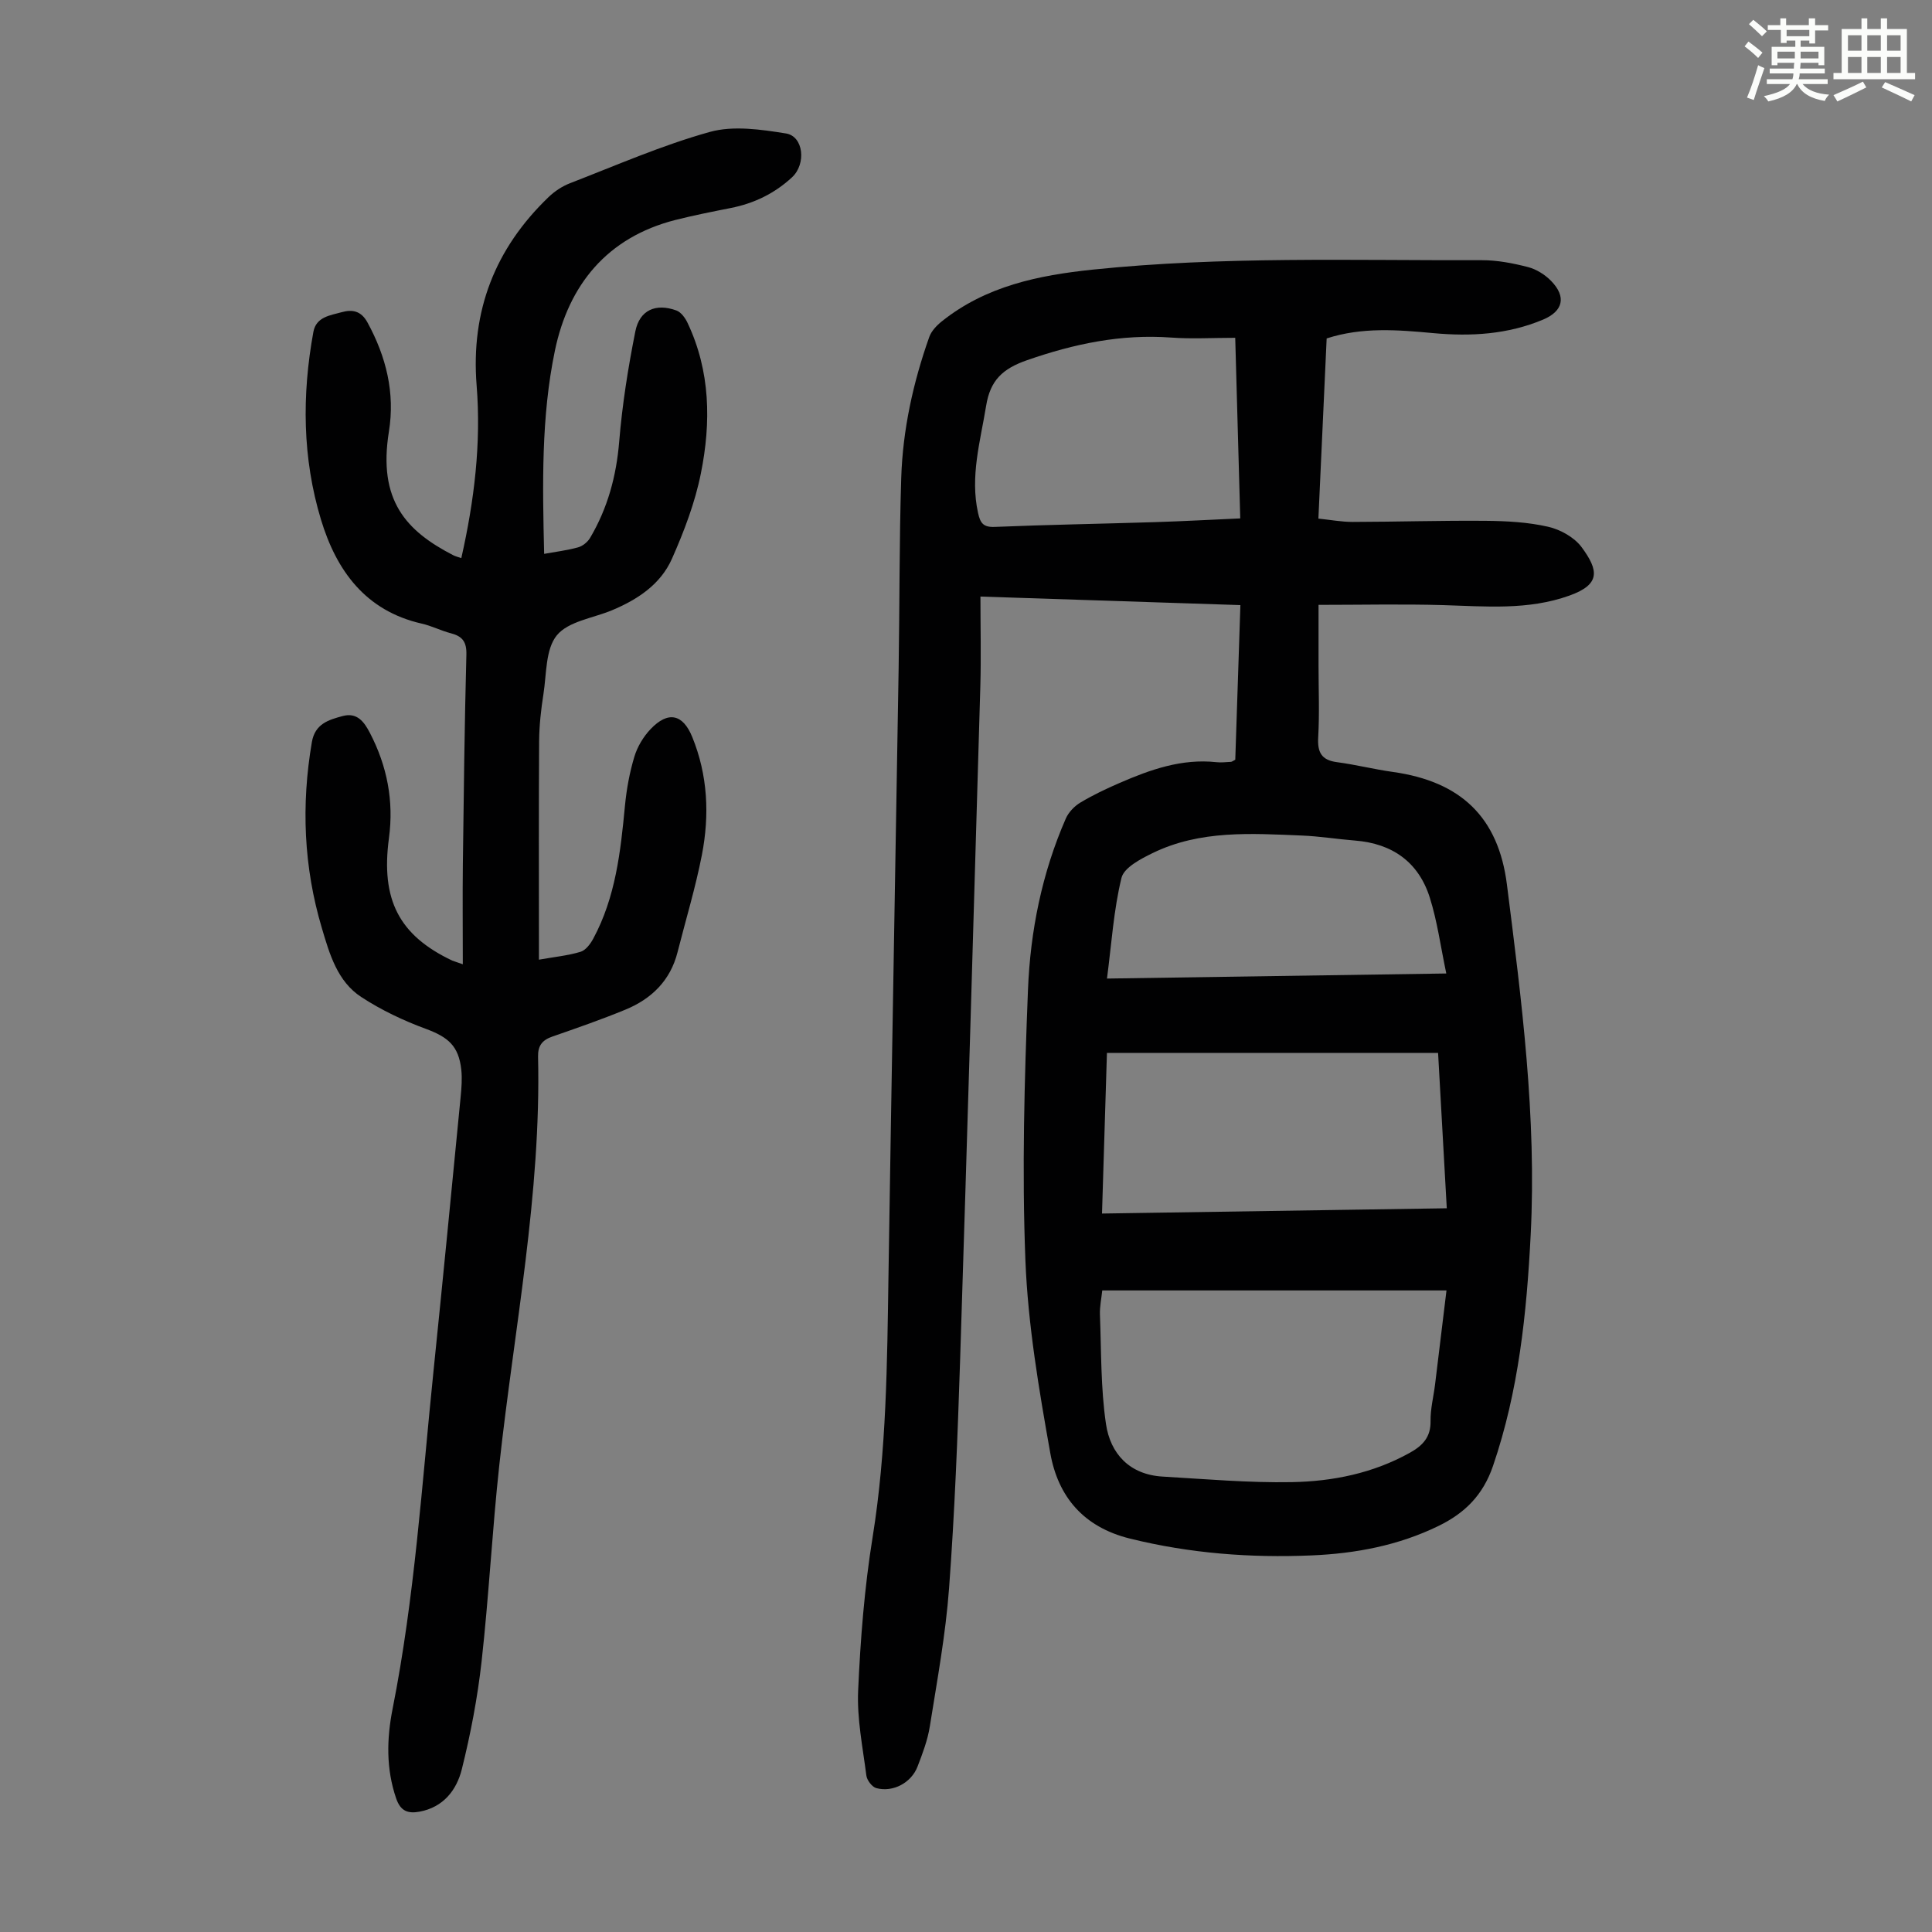
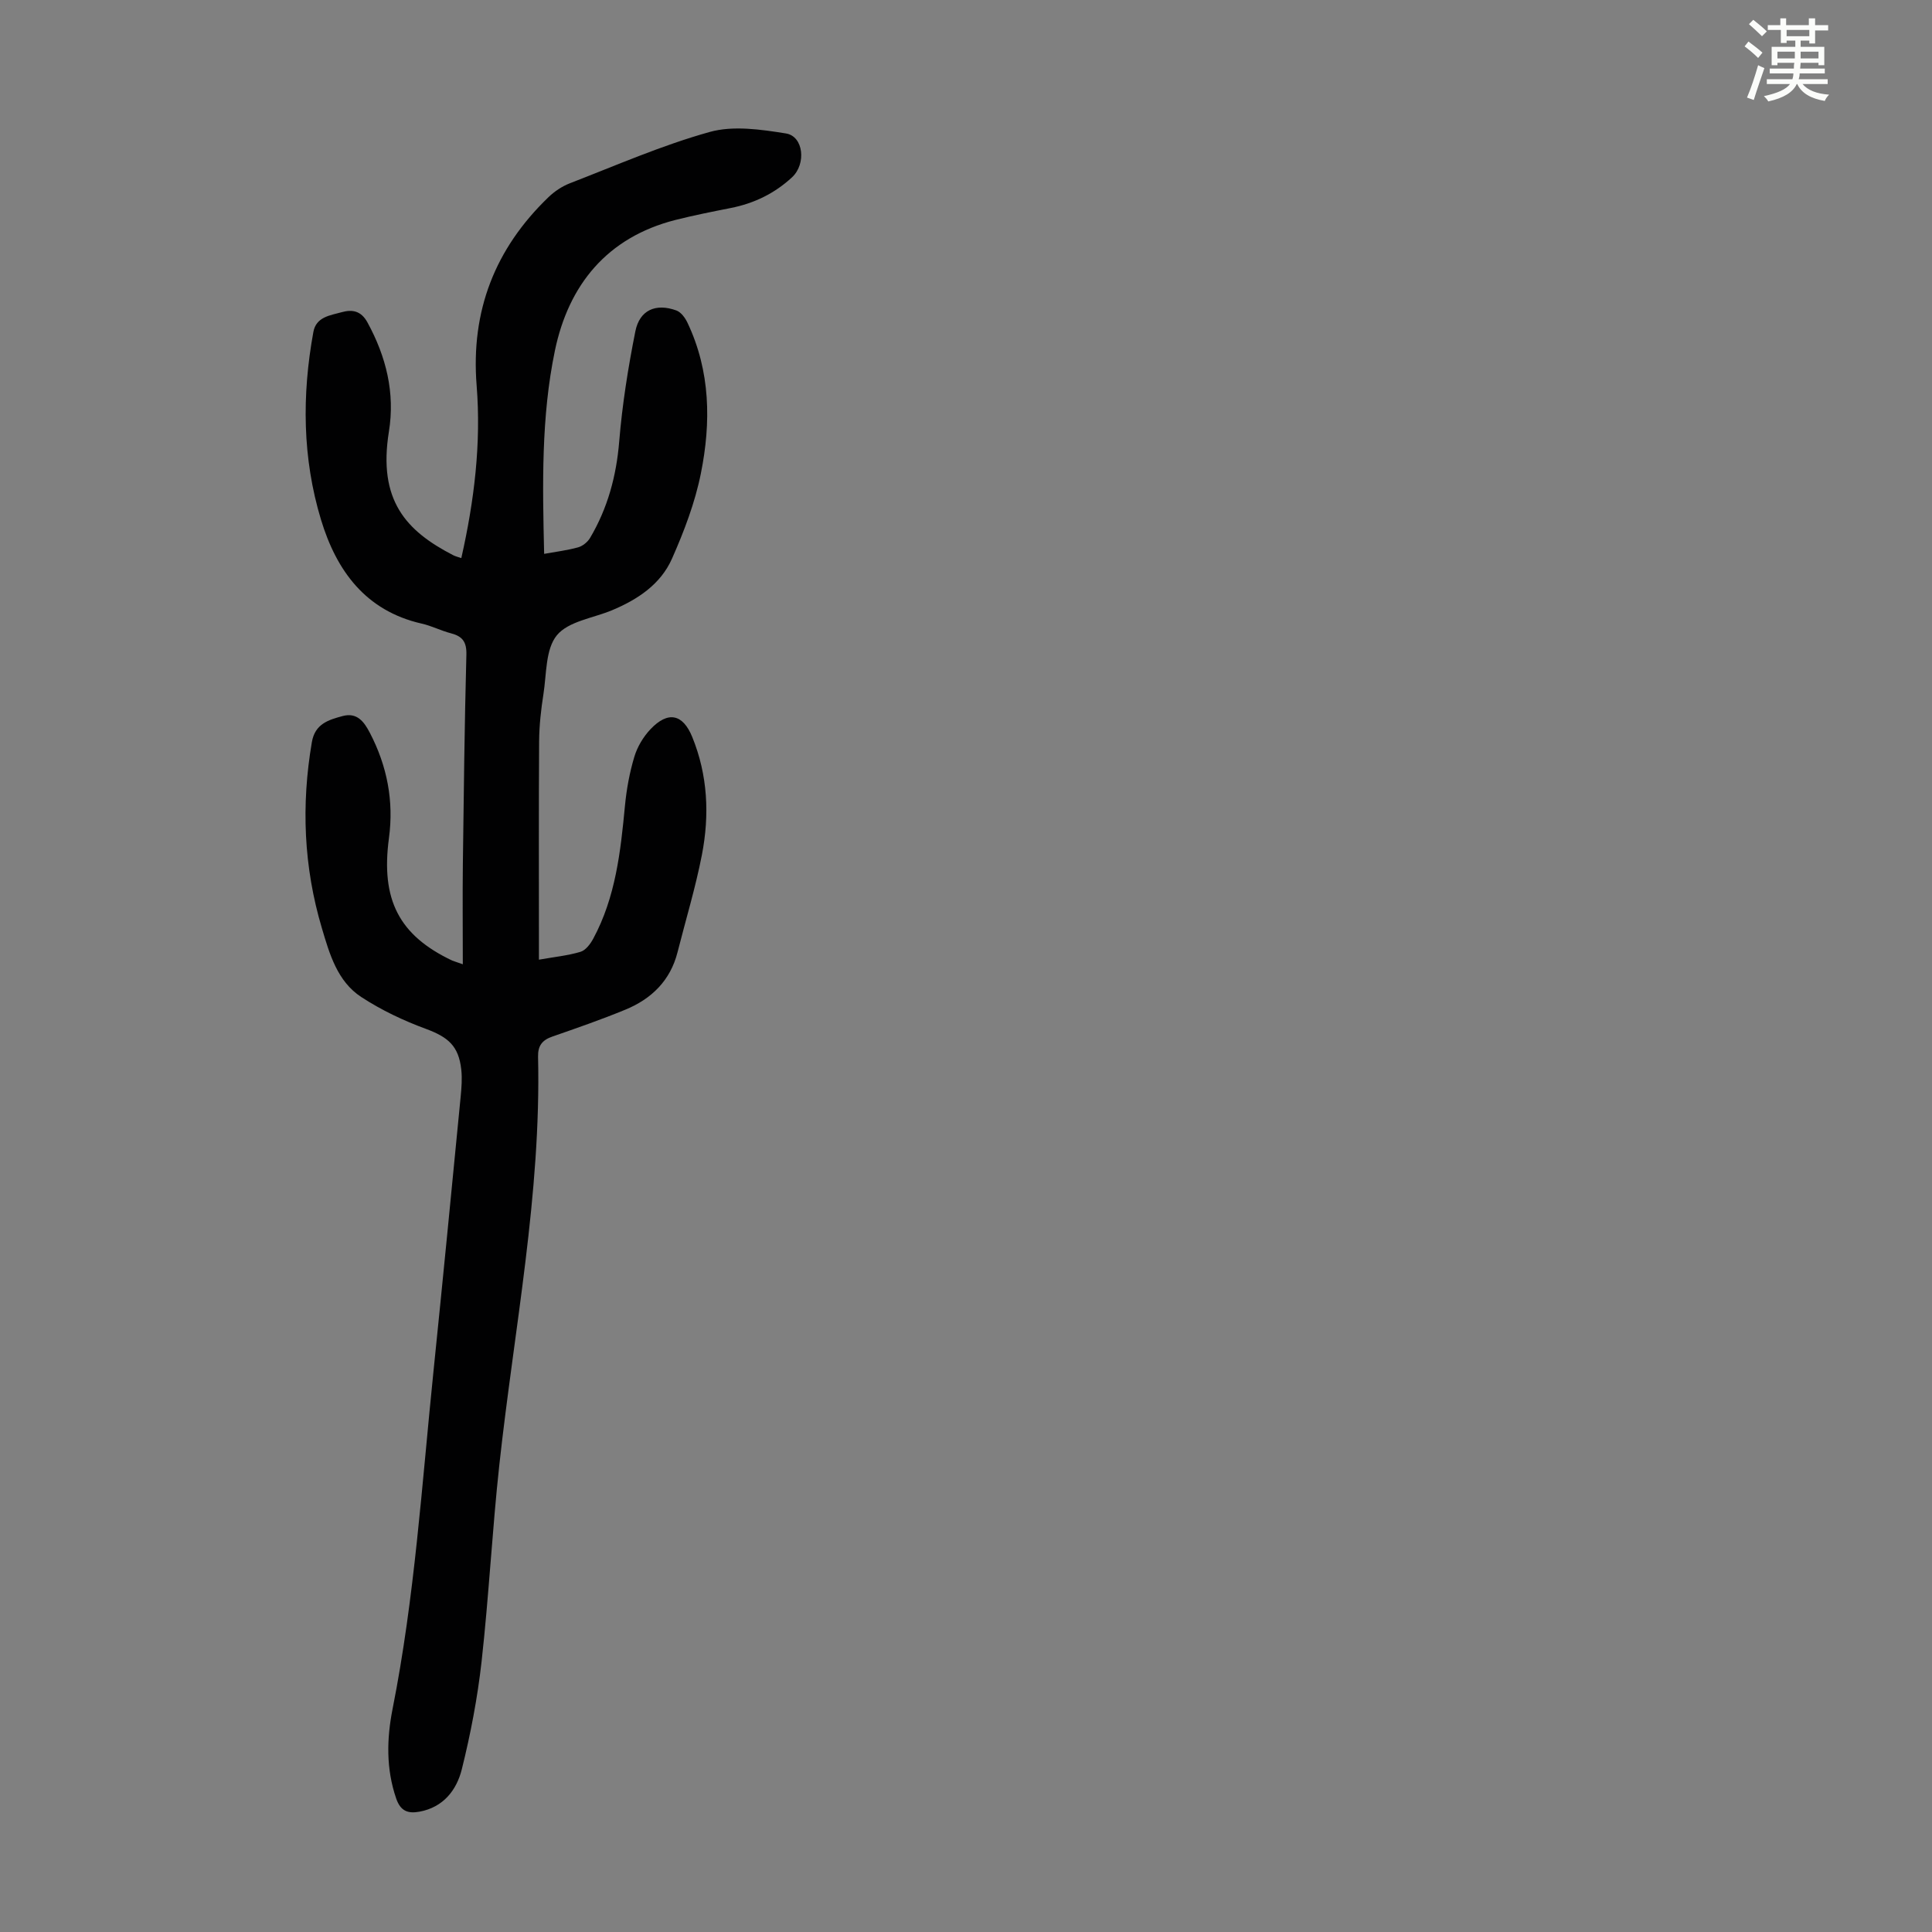
<svg xmlns="http://www.w3.org/2000/svg" enable-background="new 0 0 400 400" viewBox="0 0 400 400">
  <rect x="0" y="0" width="400" height="400" fill="#808080" stroke="none" />
  <path d="m361.2 9.6.8-1c.9.7 1.9 1.4 2.9 2.3l-.9 1.1c-1-1-2-1.8-2.8-2.4zm.5 10.6c.9-2.1 1.6-4.3 2.3-6.7.4.2.8.4 1.3.6-.7 2.1-1.5 4.3-2.2 6.6zm.4-15.2.9-.9c1 .8 2 1.6 2.8 2.4l-1 1c-.9-.9-1.8-1.7-2.7-2.5zm12.5-1.2h1.2v1.4h2.7v1.1h-2.7v2.7h-1.2v-.6h-1.8v1.3h4.9v3.8h-1.2v-.5h-3.7c0 .4-.1.9-.1 1.2h5.1v1h-5.2c0 .5-.1.9-.2 1.2h6v1h-5.2c1.1 1.3 2.9 2 5.5 2.2-.4.4-.7.8-.9 1.3-2.9-.5-4.8-1.6-5.7-3.5h-.1c-.8 1.7-2.7 2.9-5.9 3.6-.2-.4-.6-.8-.9-1.1 2.8-.6 4.6-1.4 5.4-2.5h-4.8v-1h5.3c.1-.3.2-.7.2-1.2h-4.9v-1h5c0-.4 0-.8.1-1.2h-3.5v.5h-1.2v-3.8h4.9v-1.3h-1.8v.5h-1.2v-2.7h-2.7v-1h2.6v-1.4h1.2v1.4h4.7v-1.4zm-6.6 8.3h3.6c0-.4 0-.9 0-1.4h-3.6zm1.9-4.6h4.7v-1.3h-4.7zm6.6 3.2h-3.7v1.4h3.7z" fill="#fbfcfa" />
-   <path d="m385.3 3.8h1.3v2.2h2.8v-2.2h1.3v2.2h4.1v9.1h1.7v1.3h-16.9v-1.3h1.7v-9.1h4.1v-2.2zm.4 13.1.7 1.2c-1.8.9-3.8 1.9-6 2.9-.2-.4-.5-.8-.8-1.3 2.3-1 4.3-1.9 6.1-2.8zm-3.1-6.4h2.8v-3.2h-2.8zm0 4.6h2.8v-3.3h-2.8zm4-4.6h2.8v-3.2h-2.8zm0 4.6h2.8v-3.3h-2.8zm3.7 1.9c2.1.9 4.1 1.8 6.1 2.7l-.7 1.3c-2.2-1.1-4.2-2-6.1-2.9zm3.2-9.7h-2.8v3.2h2.8zm-2.8 7.8h2.8v-3.3h-2.8z" fill="#fbfcfa" />
  <g fill="#010102">
-     <path d="m255.75 157.29c.35-10.42.7-21 1.06-32.01-17.8-.59-35.4-1.17-53.82-1.77 0 6.31.15 12.41-.02 18.51-1.35 46.53-2.7 93.07-4.19 139.59-.51 15.77-1.12 31.54-2.29 47.27-.71 9.56-2.47 19.06-3.98 28.55-.45 2.84-1.5 5.61-2.54 8.31-1.29 3.37-5.09 5.4-8.54 4.47-.88-.24-1.94-1.63-2.06-2.61-.75-5.85-1.96-11.76-1.7-17.59.47-10.6 1.3-21.25 2.99-31.72 2.9-17.99 3.01-36.08 3.29-54.2.64-41.85 1.42-83.7 2.1-125.55.22-13.2.12-26.41.54-39.6.32-9.99 2.46-19.73 5.8-29.16.44-1.25 1.56-2.42 2.63-3.27 9.13-7.28 19.92-9.51 31.24-10.69 26.8-2.78 53.67-1.87 80.52-1.95 3.19-.01 6.45.62 9.56 1.42 1.75.45 3.53 1.57 4.8 2.87 3.21 3.29 2.49 6.26-1.66 8.01-7.32 3.07-14.93 3.52-22.73 2.8-7.34-.68-14.72-1.29-22.08 1.1-.57 12.37-1.13 24.64-1.71 37.3 2.51.26 4.81.69 7.1.69 9.17-.02 18.35-.31 27.52-.23 4.33.04 8.75.27 12.95 1.23 2.54.58 5.42 2.19 6.93 4.23 3.56 4.82 3.92 7.7-2.5 10.01-8.6 3.09-17.39 2.24-26.22 1.98-8.45-.24-16.91-.05-25.75-.05v12.63c0 4.93.21 9.86-.07 14.77-.18 3.12.66 4.75 3.9 5.17 3.87.51 7.68 1.48 11.55 2.02 14.06 1.97 21.85 9.35 23.62 23.3 3.05 24.08 6.17 48.16 4.92 72.56-.83 16.25-2.48 32.28-7.8 47.83-2.06 6.02-5.8 9.75-11.28 12.42-8.31 4.05-17.14 5.71-26.27 6.1-12.69.54-25.19-.41-37.61-3.48-9.67-2.39-14.9-8.72-16.5-17.7-2.35-13.19-4.62-26.53-5.15-39.88-.73-18.64-.21-37.35.53-56 .48-12.19 2.89-24.2 7.84-35.51.57-1.3 1.77-2.55 3-3.29 2.58-1.55 5.32-2.85 8.09-4.05 6.39-2.78 12.91-5.1 20.08-4.32.99.11 2.01-.02 3.02-.07.18 0 .37-.17.89-.44zm-27.54 109.88c-.17 1.66-.54 3.34-.48 5 .29 7.56.15 15.2 1.25 22.65.91 6.17 4.9 10.49 11.72 10.89 8.91.52 17.83 1.31 26.73 1.15 8.51-.15 16.87-1.84 24.5-6.1 2.63-1.47 4.31-3.23 4.25-6.53-.04-2.54.63-5.09.94-7.64.78-6.29 1.53-12.58 2.36-19.42-23.88 0-47.42 0-71.27 0zm.97-49.18c-.34 11.09-.68 22.05-1.02 33.26 24.12-.37 47.65-.73 71.38-1.09-.62-11.12-1.2-21.58-1.8-32.17-22.96 0-45.54 0-68.56 0zm26.56-148.05c-4.76 0-9.02.26-13.25-.05-10.34-.76-20.08 1.28-29.84 4.68-5.09 1.77-7.62 4.17-8.48 9.43-1.2 7.38-3.36 14.62-1.67 22.22.46 2.06 1.06 2.97 3.46 2.87 11.06-.46 22.14-.64 33.2-.99 5.78-.18 11.55-.5 17.62-.77-.34-12.53-.68-24.78-1.04-37.39zm43.7 131.61c-1.18-5.59-1.86-10.79-3.42-15.72-2.32-7.34-7.75-11.19-15.46-11.8-3.67-.29-7.32-.89-11-1.04-10.48-.43-21.07-1.17-30.9 3.62-2.48 1.21-5.95 3.01-6.47 5.15-1.62 6.64-2.05 13.57-3 20.84 23.4-.35 46.25-.69 70.25-1.05z" />
    <path d="m95.82 199.64c0-7.22-.07-14.01.01-20.79.18-14.44.35-28.87.73-43.3.07-2.67-.82-3.82-3.22-4.44-2.05-.53-3.98-1.54-6.04-2-11.65-2.65-17.65-10.99-20.84-21.51-3.86-12.73-3.97-25.8-1.58-38.87.57-3.15 3.53-3.44 5.89-4.1 2.09-.58 3.96-.34 5.3 2.11 3.89 7.11 5.74 14.61 4.45 22.61-2.3 14.26 3.56 20.57 13.31 25.6.47.24 1.01.37 1.68.6 2.69-11.91 4.13-23.76 3.17-35.76-1.23-15.43 3.82-28.35 14.9-38.99 1.25-1.2 2.81-2.24 4.42-2.86 9.59-3.71 19.07-7.87 28.94-10.62 4.88-1.36 10.59-.52 15.78.31 3.65.58 4.24 6.3 1.27 9.07-3.61 3.35-7.88 5.42-12.72 6.37-3.84.76-7.68 1.52-11.47 2.48-14.13 3.61-22.08 13.45-24.91 27.03-2.86 13.72-2.57 27.79-2.23 42.09 2.5-.45 4.81-.73 7.03-1.35.94-.26 1.95-1.08 2.46-1.92 3.65-6.16 5.46-12.81 6.05-20 .63-7.64 1.84-15.27 3.34-22.79.88-4.43 4.24-5.88 8.5-4.33.96.35 1.82 1.53 2.29 2.53 4.77 10.04 4.9 20.65 2.78 31.2-1.21 6.05-3.47 11.98-5.98 17.65-2.35 5.32-7.12 8.47-12.43 10.69-3.92 1.63-9.03 2.28-11.41 5.18-2.37 2.89-2.12 8.02-2.78 12.2-.5 3.19-.86 6.43-.89 9.66-.09 13.77-.04 27.54-.04 41.31v3.99c3.21-.57 5.99-.84 8.62-1.63 1.06-.32 2.04-1.63 2.62-2.71 4.63-8.58 5.67-18.03 6.57-27.53.33-3.43.96-6.88 1.95-10.16.62-2.06 1.86-4.13 3.35-5.7 3.62-3.81 6.69-3.14 8.63 1.62 3.23 7.93 3.6 16.17 2 24.42-1.32 6.78-3.34 13.42-5.04 20.13-1.49 5.9-5.4 9.69-10.83 11.92-4.95 2.04-10.03 3.8-15.09 5.56-2.08.72-3.01 1.87-2.96 4.16.66 28.46-4.94 56.32-8.01 84.43-1.48 13.56-2.17 27.21-3.68 40.77-.84 7.51-2.27 15.01-4.1 22.35-1.07 4.28-3.8 7.86-8.77 8.77-2.41.44-3.92-.14-4.81-2.72-2.12-6.15-1.97-12.39-.75-18.56 4.58-23.1 6.07-46.57 8.47-69.92 1.94-18.92 3.78-37.85 5.62-56.78.18-1.88.34-3.82.13-5.68-.54-4.9-2.74-6.72-7.34-8.42-4.64-1.71-9.22-3.88-13.35-6.58-4.97-3.23-6.59-8.94-8.17-14.27-3.77-12.64-4.3-25.5-2.07-38.52.65-3.8 3.48-4.61 6.37-5.39 2.99-.8 4.44 1.17 5.65 3.5 3.56 6.85 4.97 14.07 3.94 21.75-1.72 12.79 2.09 20.16 13.1 25.38.51.2 1.02.34 2.19.76z" />
  </g>
</svg>